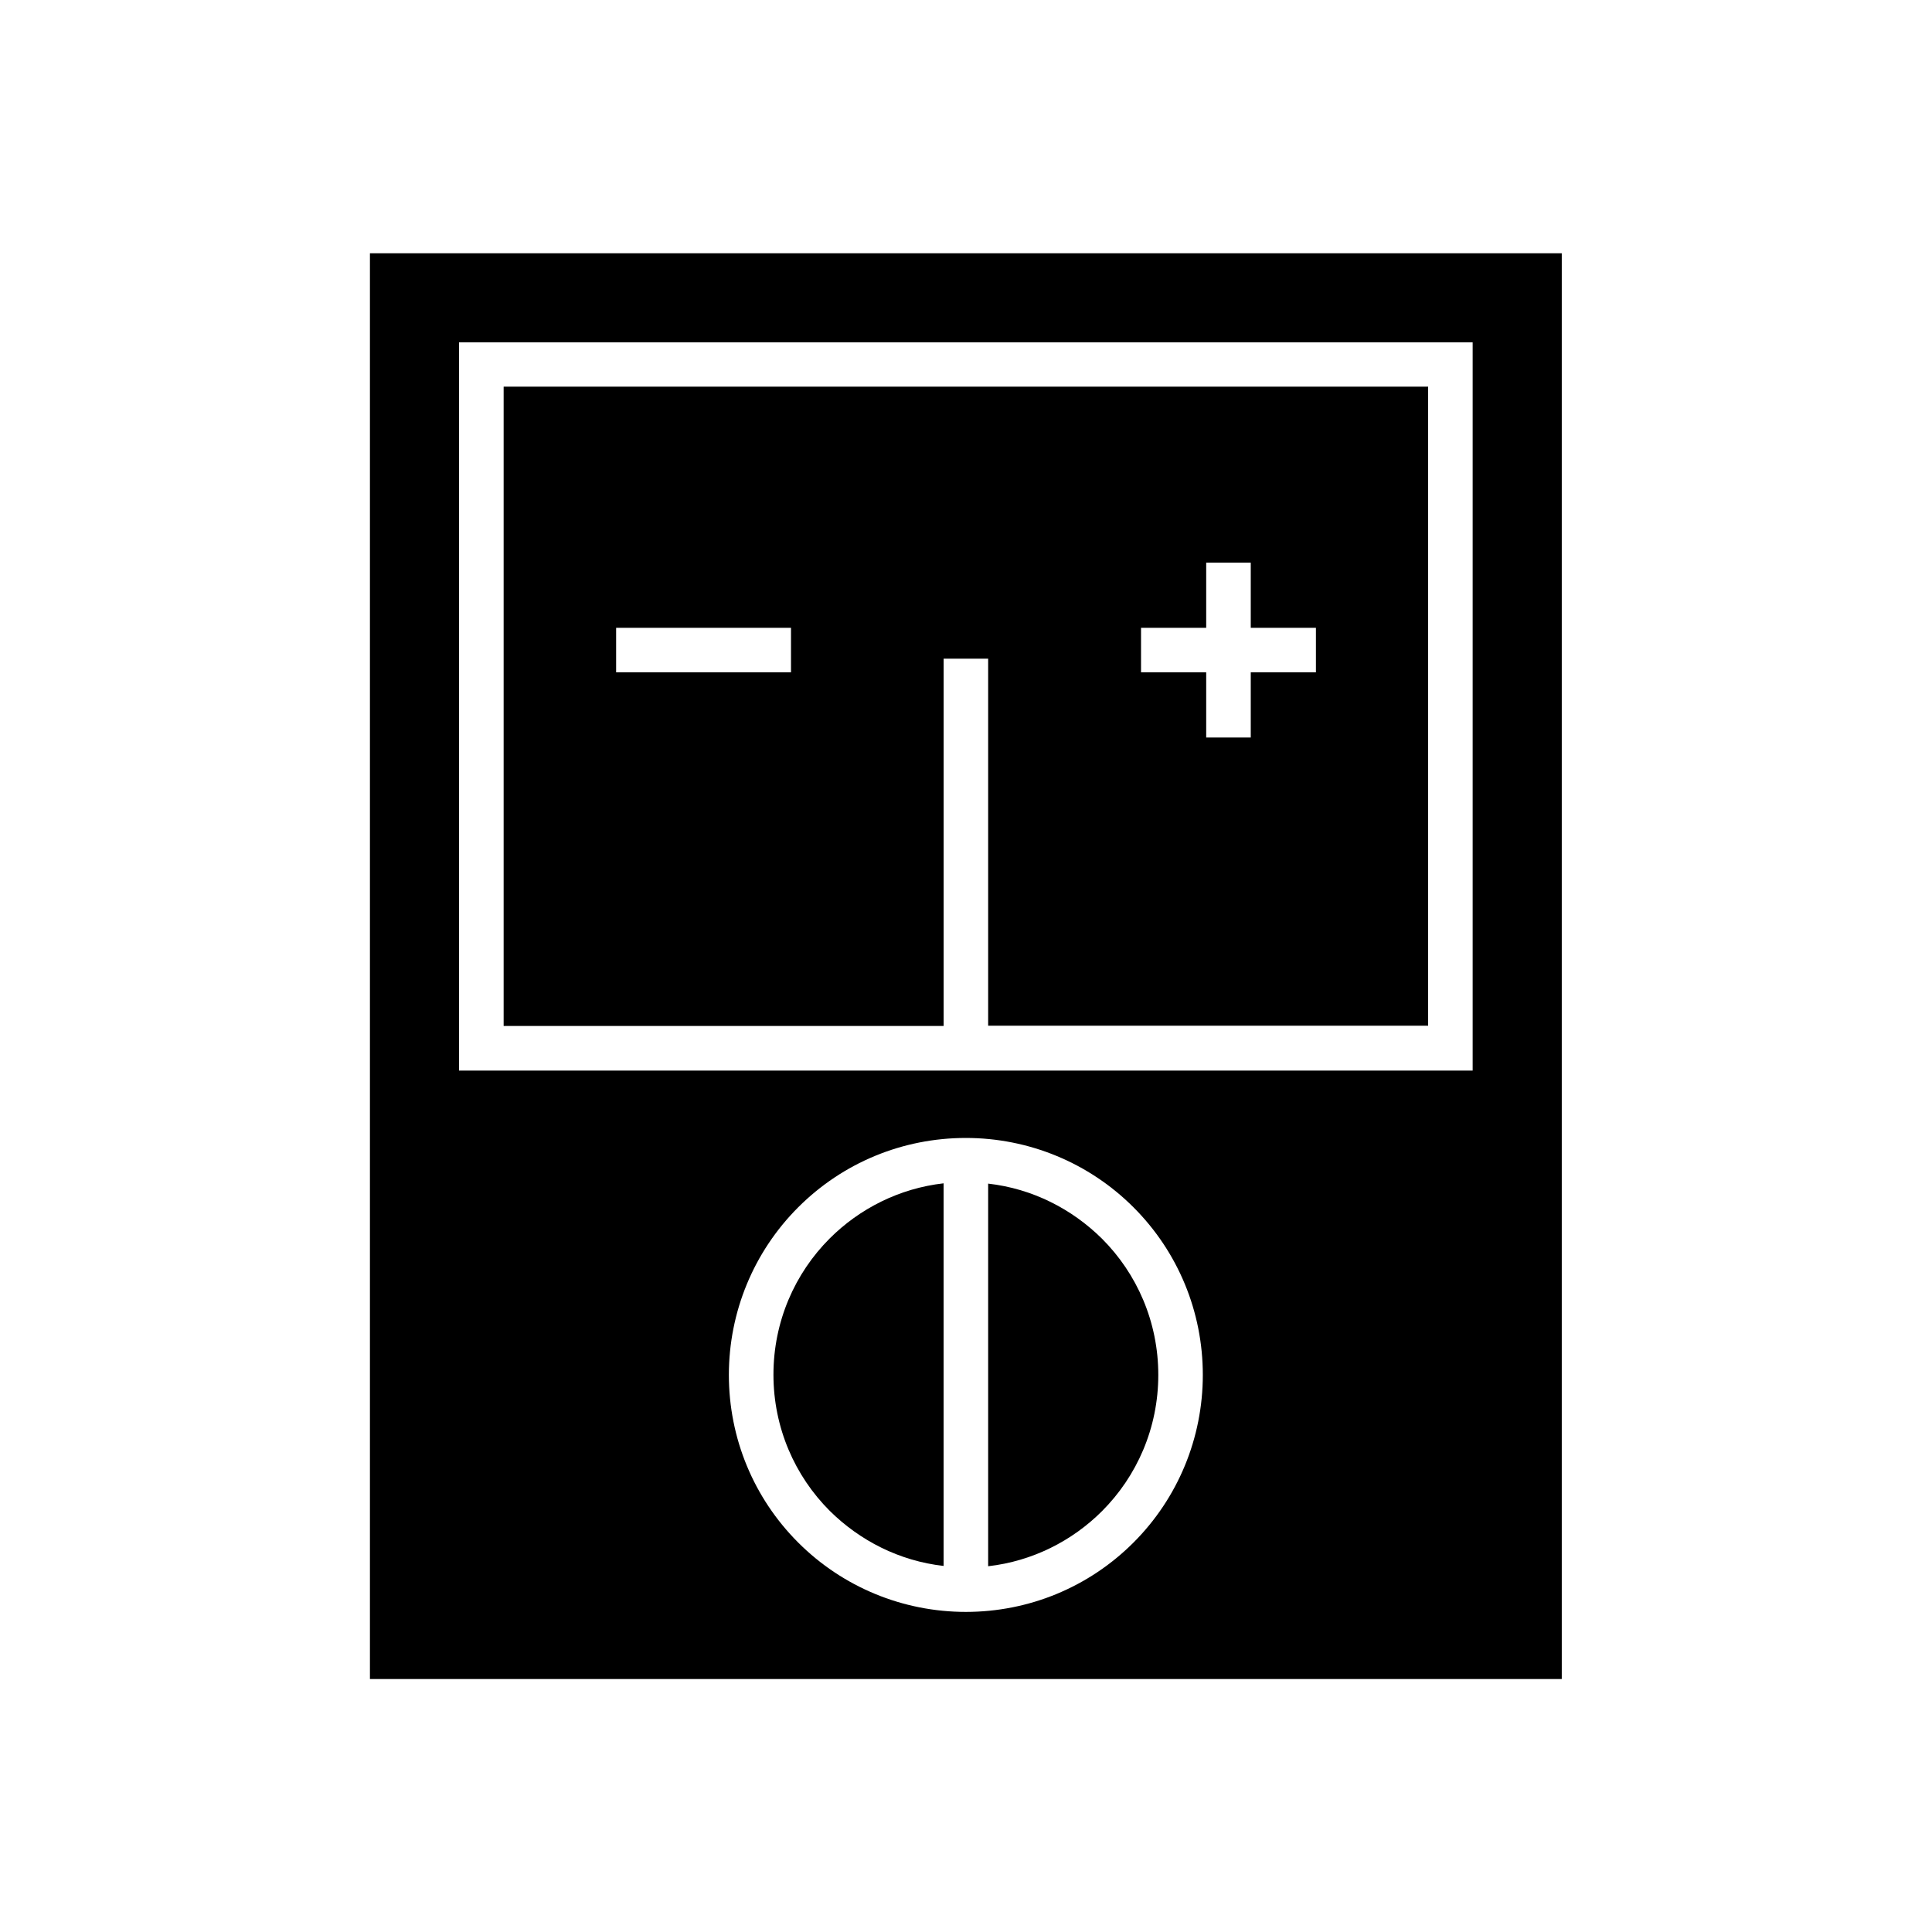
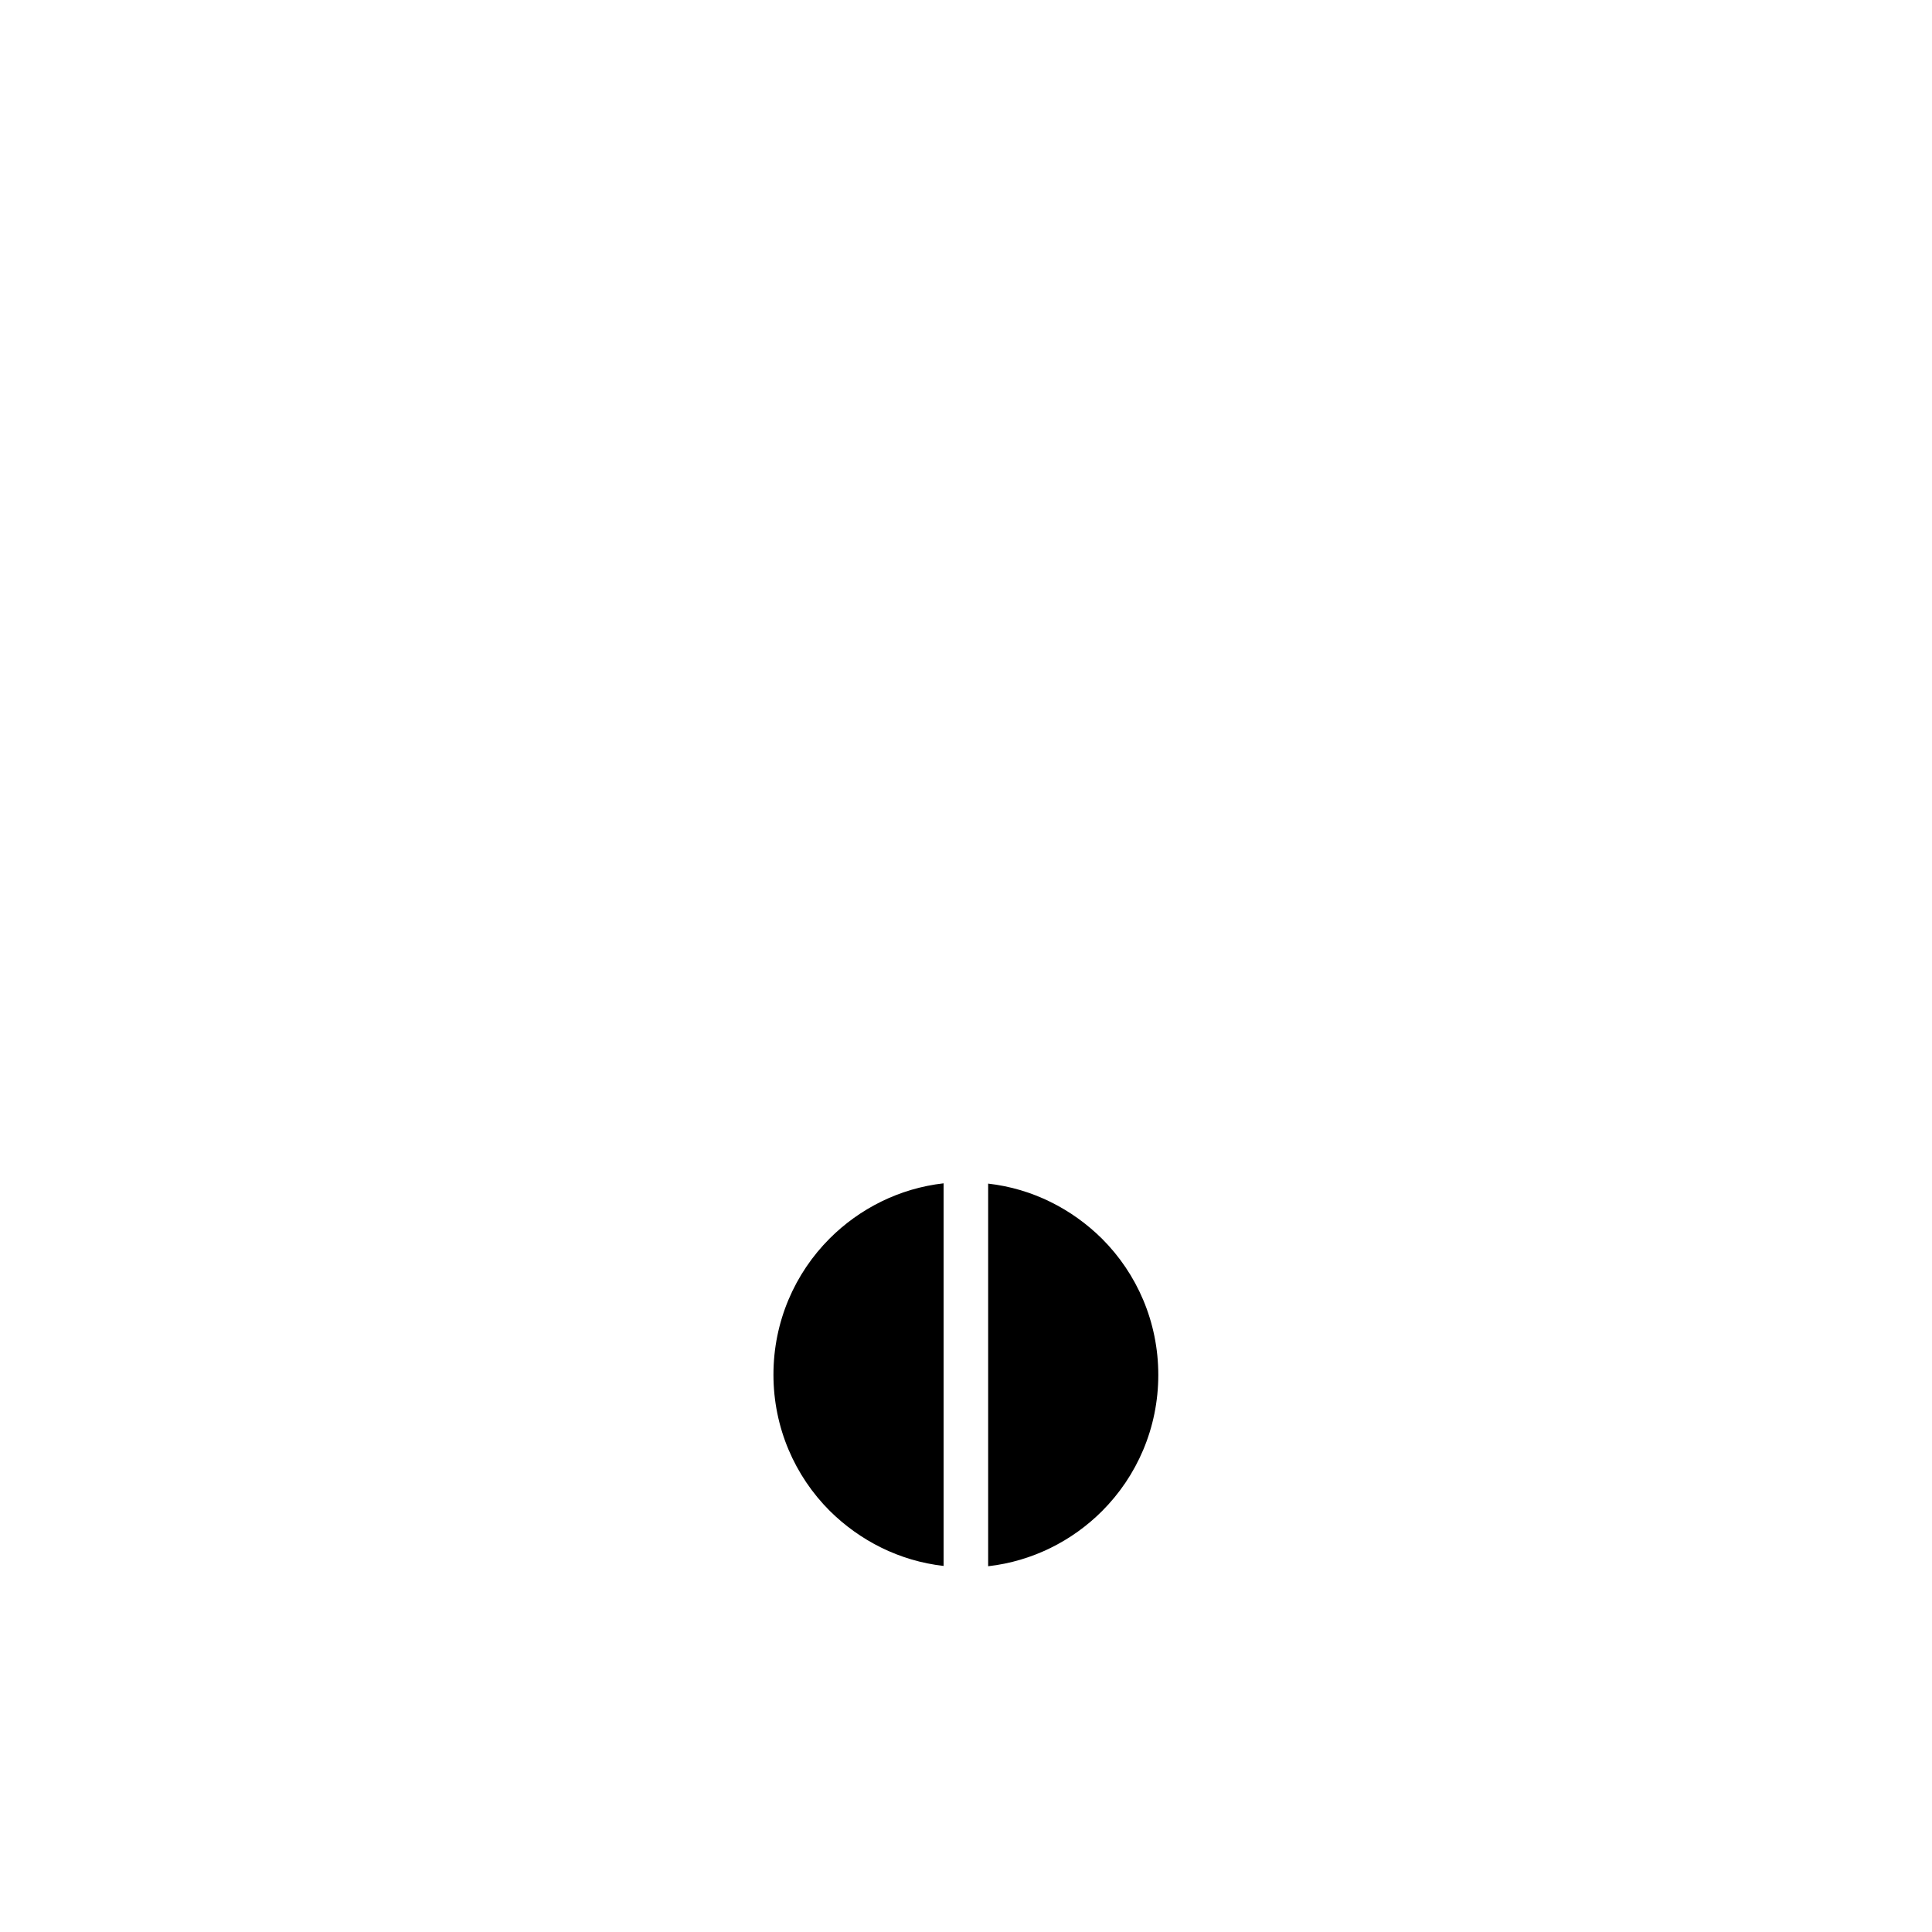
<svg xmlns="http://www.w3.org/2000/svg" fill="#000000" width="800px" height="800px" version="1.1" viewBox="144 144 512 512">
  <g fill-rule="evenodd">
    <path d="m405.87 457.67c11.734 1.328 22.211 6.715 30.184 14.613 9.223 9.223 14.906 21.992 14.906 36.086s-5.684 26.863-14.906 36.086c-7.894 7.894-18.449 13.285-30.184 14.613zm-11.809 101.32c-11.734-1.328-22.211-6.715-30.184-14.613-9.223-9.223-14.906-21.992-14.906-36.086s5.684-26.863 14.906-36.086c7.894-7.894 18.449-13.285 30.184-14.613z" />
-     <path d="m265.65 410v-175.27h268.62v192.98h-268.62zm-17.711-198.88h-5.902v377.84h315.85v-377.84zm89.219 297.25c0-16.68 6.566-32.617 18.375-44.426s27.672-18.375 44.426-18.375c16.68 0 32.617 6.566 44.426 18.375 11.809 11.809 18.375 27.672 18.375 44.426 0 16.68-6.566 32.617-18.375 44.426-11.809 11.809-27.672 18.375-44.426 18.375-16.68 0-32.617-6.566-44.426-18.375-11.809-11.809-18.375-27.672-18.375-44.426z" />
-     <path d="m405.87 318.49v97.336h116.6v-169.36h-245v169.43h116.6v-97.336h11.809zm-52.246-8.117h-46.344v11.809h46.344zm139.11 0h-17.27v-17.27h-11.809v17.27h-17.27v11.809h17.27v17.27h11.809v-17.27h17.27z" />
  </g>
</svg>